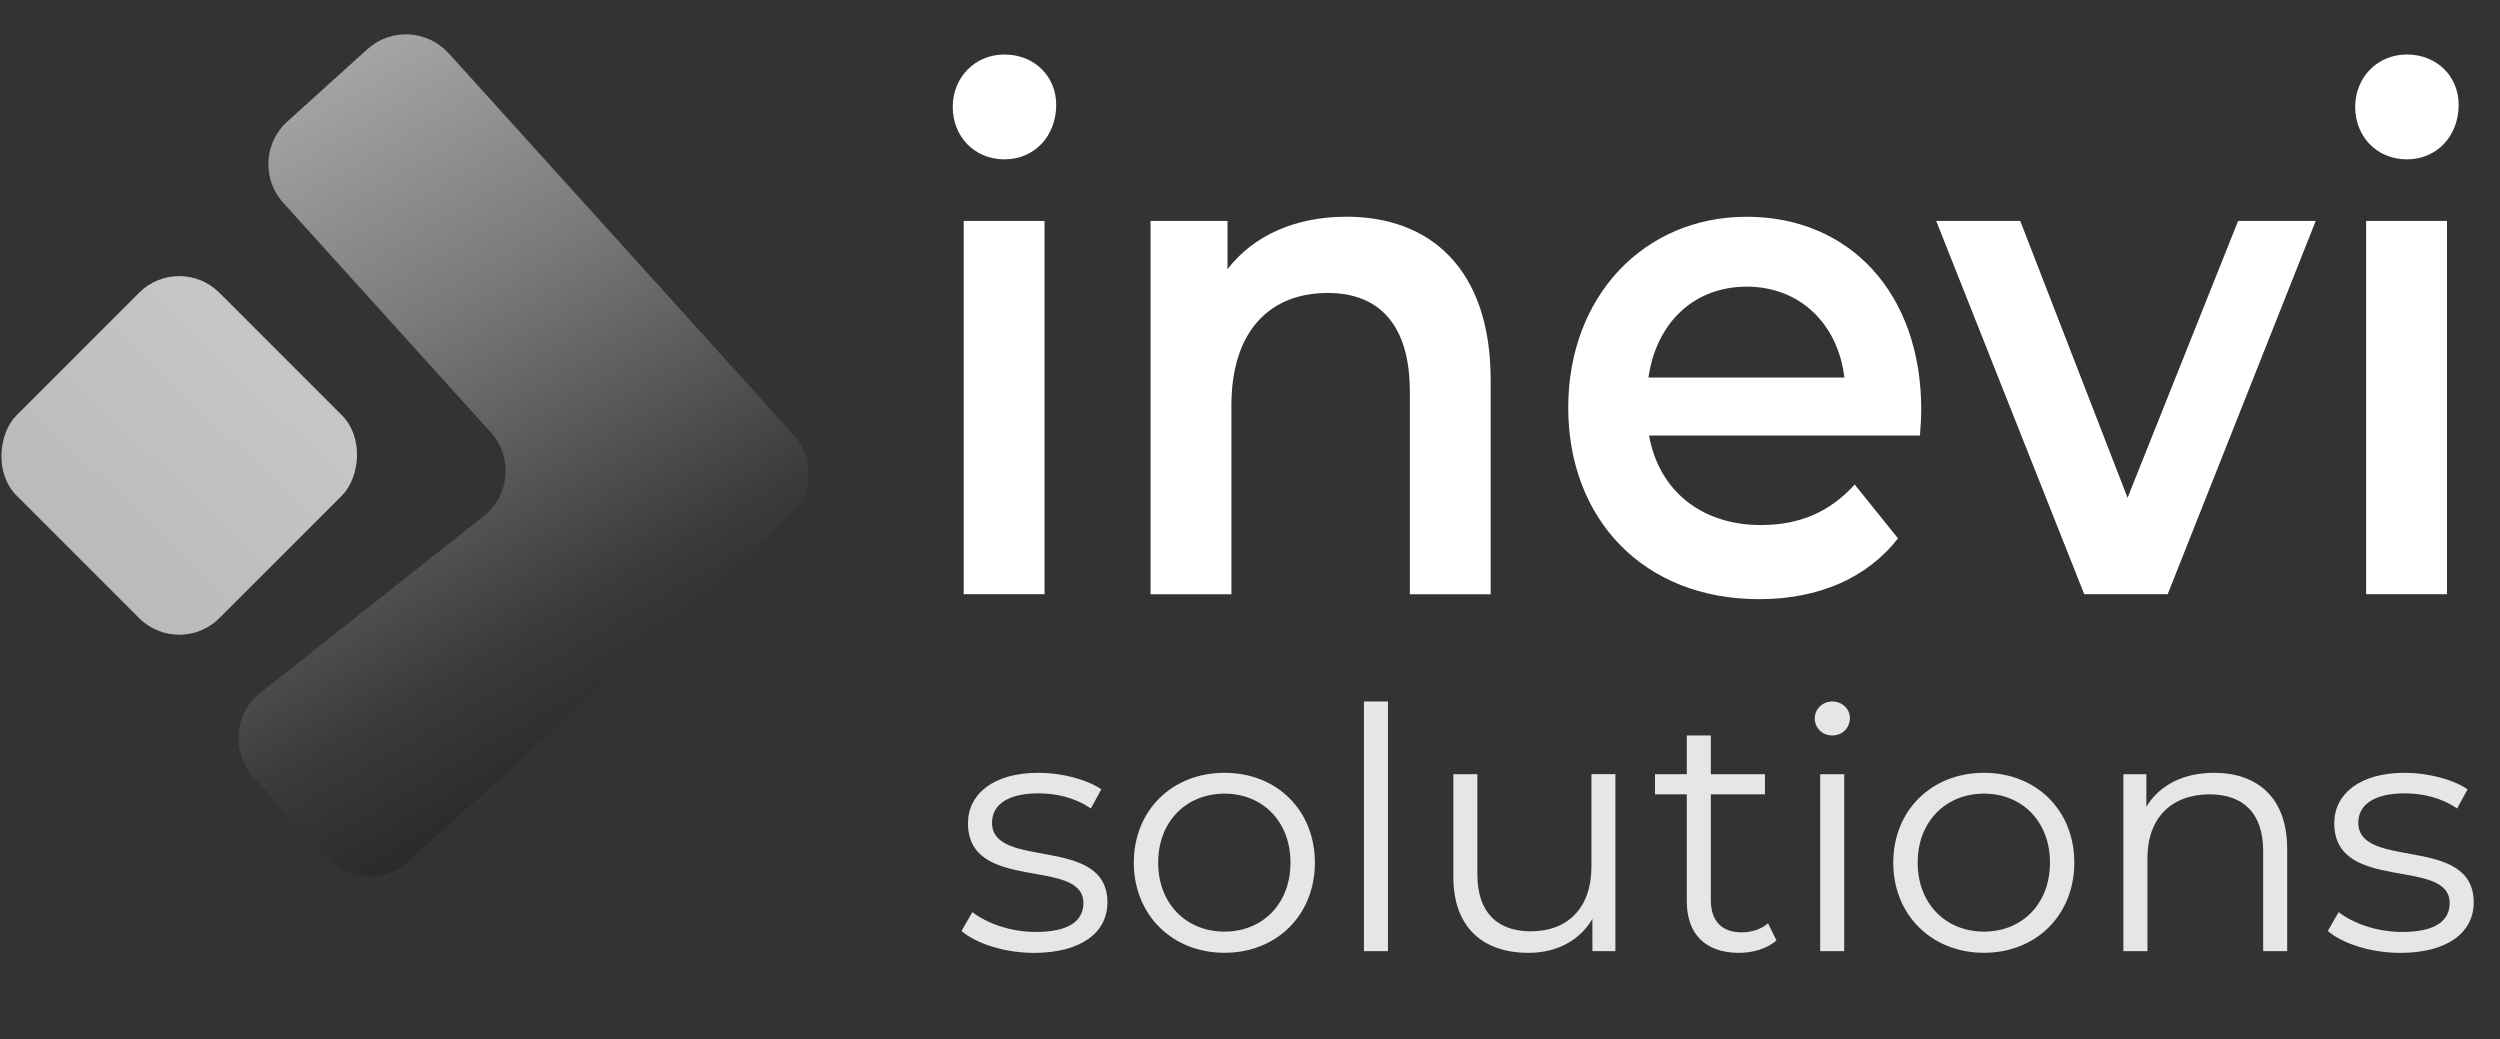
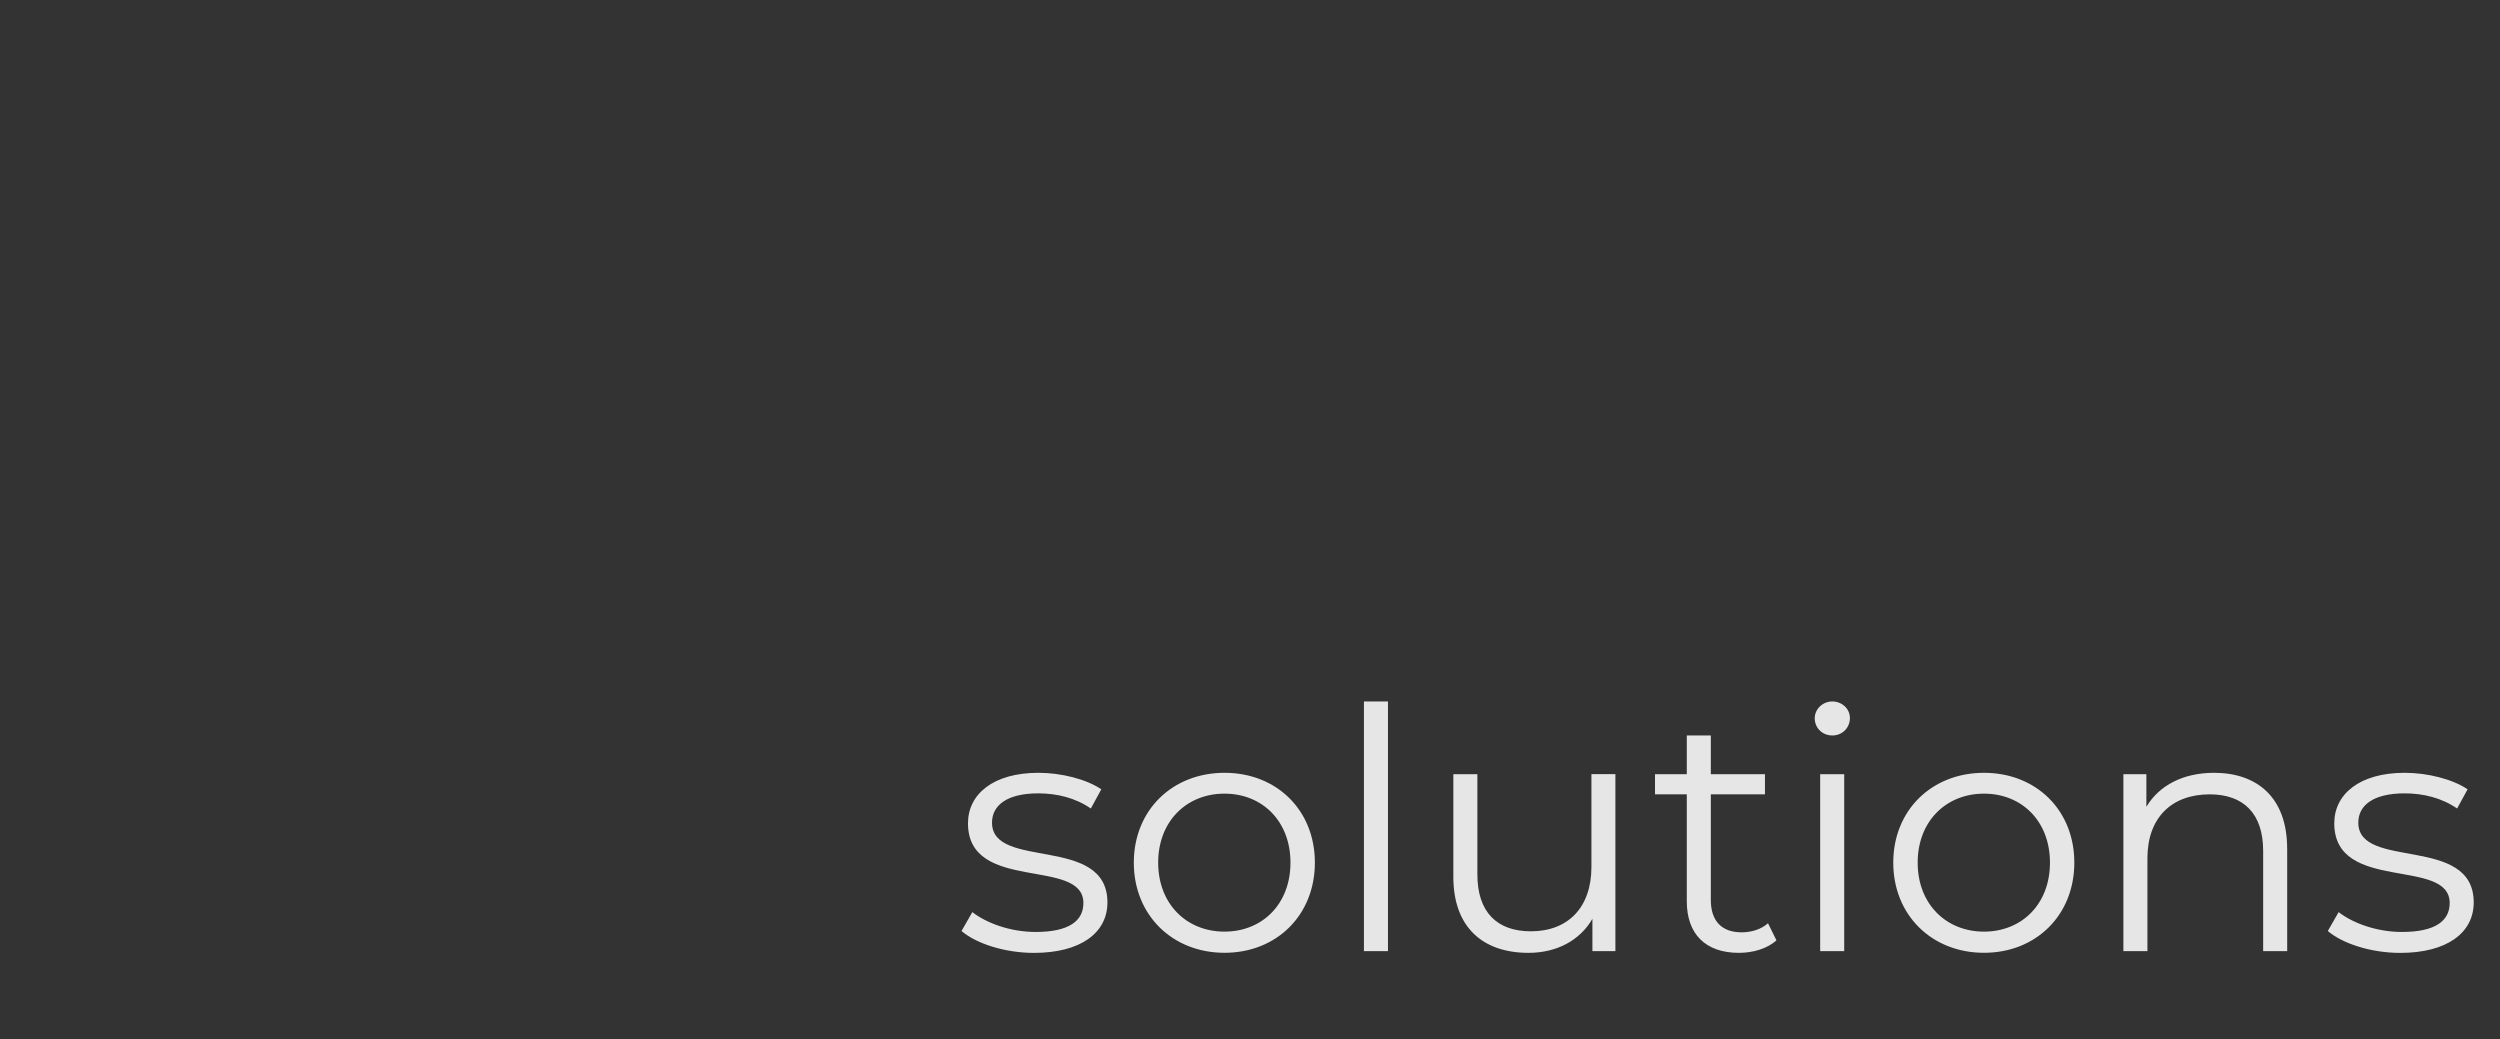
<svg xmlns="http://www.w3.org/2000/svg" viewBox="0 0 531.57 220.99">
  <rect x="0" y="0" width="531.57" height="220.99" fill="#333333" stroke="none" />
  <defs>
    <linearGradient id="a" x1="-185.06" x2="139.4" y1="327.93" y2="-8.06" gradientTransform="rotate(-45 38.098 96.83)" gradientUnits="userSpaceOnUse">
      <stop offset=".32" stop-color="#9e9e9e" />
      <stop offset=".78" stop-color="#c9c9c9" />
    </linearGradient>
    <linearGradient id="b" x1="143.47" x2="22.56" y1="184.48" y2="-24.95" gradientUnits="userSpaceOnUse">
      <stop offset="0" stop-color="#1a1a1a" />
      <stop offset=".24" stop-color="#3a3a3a" />
      <stop offset=".53" stop-color="#7a7a7a" />
      <stop offset=".9" stop-color="#bfbfbf" />
    </linearGradient>
  </defs>
-   <rect width="60.99" height="60.99" x="7.62" y="66.34" rx="12.07" ry="12.07" style="fill:url(#a)" transform="rotate(45 38.113 96.827)" />
-   <path d="m95.4 11.32 73.42 81.22c4.53 5.01 4.14 12.74-.87 17.27l-81.23 73.41c-5.01 4.53-12.74 4.14-17.27-.87l-15.59-17.24c-4.74-5.24-4.06-13.4 1.48-17.78l47.54-37.61c5.54-4.38 6.22-12.54 1.48-17.78L60.22 43.11c-4.53-5.01-4.14-12.74.87-17.27l17.02-15.38c5.01-4.53 12.74-4.14 17.27.87Z" style="fill:url(#b)" />
-   <path d="M202.58 22.74c0-6.24 4.67-11.15 11-11.15s11 4.61 11 10.7c0 6.54-4.54 11.59-11 11.59s-11-4.91-11-11.15Zm2.33 24.23h17.19v79.38h-17.19V46.97Zm112.05 33.9v45.49h-17.19V83.25c0-14.12-6.46-20.96-17.46-20.96-12.24 0-20.48 8.03-20.48 23.93v40.14h-17.19V46.97H261v10.26c5.64-7.28 14.57-11.15 25.3-11.15 17.6 0 30.66 10.85 30.66 34.78Zm91.29 11.74h-57.61c2.06 11.59 11 19.03 23.78 19.03 8.25 0 14.71-2.82 19.94-8.62l9.21 11.45c-6.6 8.47-16.91 12.93-29.56 12.93-24.61 0-40.56-17.1-40.56-40.73s16.08-40.58 37.94-40.58 37.12 16.2 37.12 41.03c0 1.49-.14 3.72-.27 5.5Zm-57.74-12.34h41.66c-1.38-11.45-9.49-19.32-20.76-19.32s-19.25 7.73-20.9 19.32Zm141.88-33.3-31.48 79.38h-17.74l-31.48-79.38h17.87l22.82 58.87 23.51-58.87h16.5Zm8.39-24.23c0-6.24 4.67-11.15 11-11.15s11 4.61 11 10.7c0 6.54-4.54 11.59-11 11.59s-11-4.91-11-11.15Zm2.33 24.23h17.19v79.38h-17.19V46.97Z" style="fill:#fff" />
  <path d="m204.45 197.95 2.3-4.01c3.02 2.36 8.13 4.22 13.46 4.22 7.2 0 10.15-2.43 10.15-6.15 0-9.8-24.54-2.08-24.54-16.96 0-6.15 5.33-10.73 14.97-10.73 4.89 0 10.22 1.36 13.38 3.51l-2.23 4.08c-3.31-2.29-7.27-3.22-11.15-3.22-6.84 0-9.86 2.65-9.86 6.23 0 10.16 24.54 2.5 24.54 16.96 0 6.51-5.76 10.73-15.62 10.73-6.26 0-12.31-2-15.4-4.65Zm36.63-14.53c0-11.16 8.2-19.1 19.29-19.1s19.21 7.94 19.21 19.1-8.13 19.17-19.21 19.17-19.29-8.01-19.29-19.17Zm33.31 0c0-8.8-5.97-14.67-14.03-14.67s-14.1 5.87-14.1 14.67 6.04 14.67 14.1 14.67 14.03-5.87 14.03-14.67Zm15.62-34.27h5.11v53.09h-5.11v-53.09Zm53.47 15.46v37.63h-4.89v-6.87c-2.66 4.58-7.56 7.23-13.6 7.23-9.64 0-15.97-5.37-15.97-16.17v-21.82h5.11v21.32c0 8.01 4.17 12.09 11.37 12.09 7.92 0 12.88-5.08 12.88-13.67V164.6h5.11Zm34.25 35.34c-2.02 1.79-5.04 2.65-7.99 2.65-7.12 0-11.08-4.01-11.08-10.95V168.9h-6.76v-4.29h6.76v-8.23h5.11v8.23h11.51v4.29h-11.51v22.47c0 4.44 2.3 6.87 6.55 6.87 2.09 0 4.17-.64 5.61-1.93l1.8 3.65Zm8.13-47.22c0-1.93 1.66-3.58 3.74-3.58s3.74 1.57 3.74 3.51c0 2.08-1.58 3.72-3.74 3.72s-3.74-1.65-3.74-3.65Zm1.16 11.88h5.11v37.63h-5.11v-37.63Zm15.54 18.81c0-11.16 8.2-19.1 19.29-19.1s19.21 7.94 19.21 19.1-8.13 19.17-19.21 19.17-19.29-8.01-19.29-19.17Zm33.32 0c0-8.8-5.97-14.67-14.03-14.67s-14.1 5.87-14.1 14.67 6.04 14.67 14.1 14.67 14.03-5.87 14.03-14.67Zm50.44-3v21.82h-5.11v-21.32c0-7.94-4.17-12.02-11.37-12.02-8.13 0-13.24 5.01-13.24 13.59v19.75h-5.11v-37.63h4.89v6.94c2.73-4.58 7.84-7.23 14.39-7.23 9.21 0 15.54 5.29 15.54 16.1Zm8.64 17.53 2.3-4.01c3.02 2.36 8.13 4.22 13.46 4.22 7.2 0 10.15-2.43 10.15-6.15 0-9.8-24.54-2.08-24.54-16.96 0-6.15 5.33-10.73 14.97-10.73 4.89 0 10.22 1.36 13.38 3.51l-2.23 4.08c-3.31-2.29-7.27-3.22-11.15-3.22-6.84 0-9.86 2.65-9.86 6.23 0 10.16 24.54 2.5 24.54 16.96 0 6.51-5.76 10.73-15.62 10.73-6.26 0-12.31-2-15.4-4.65Z" style="fill:#e6e6e6" />
</svg>